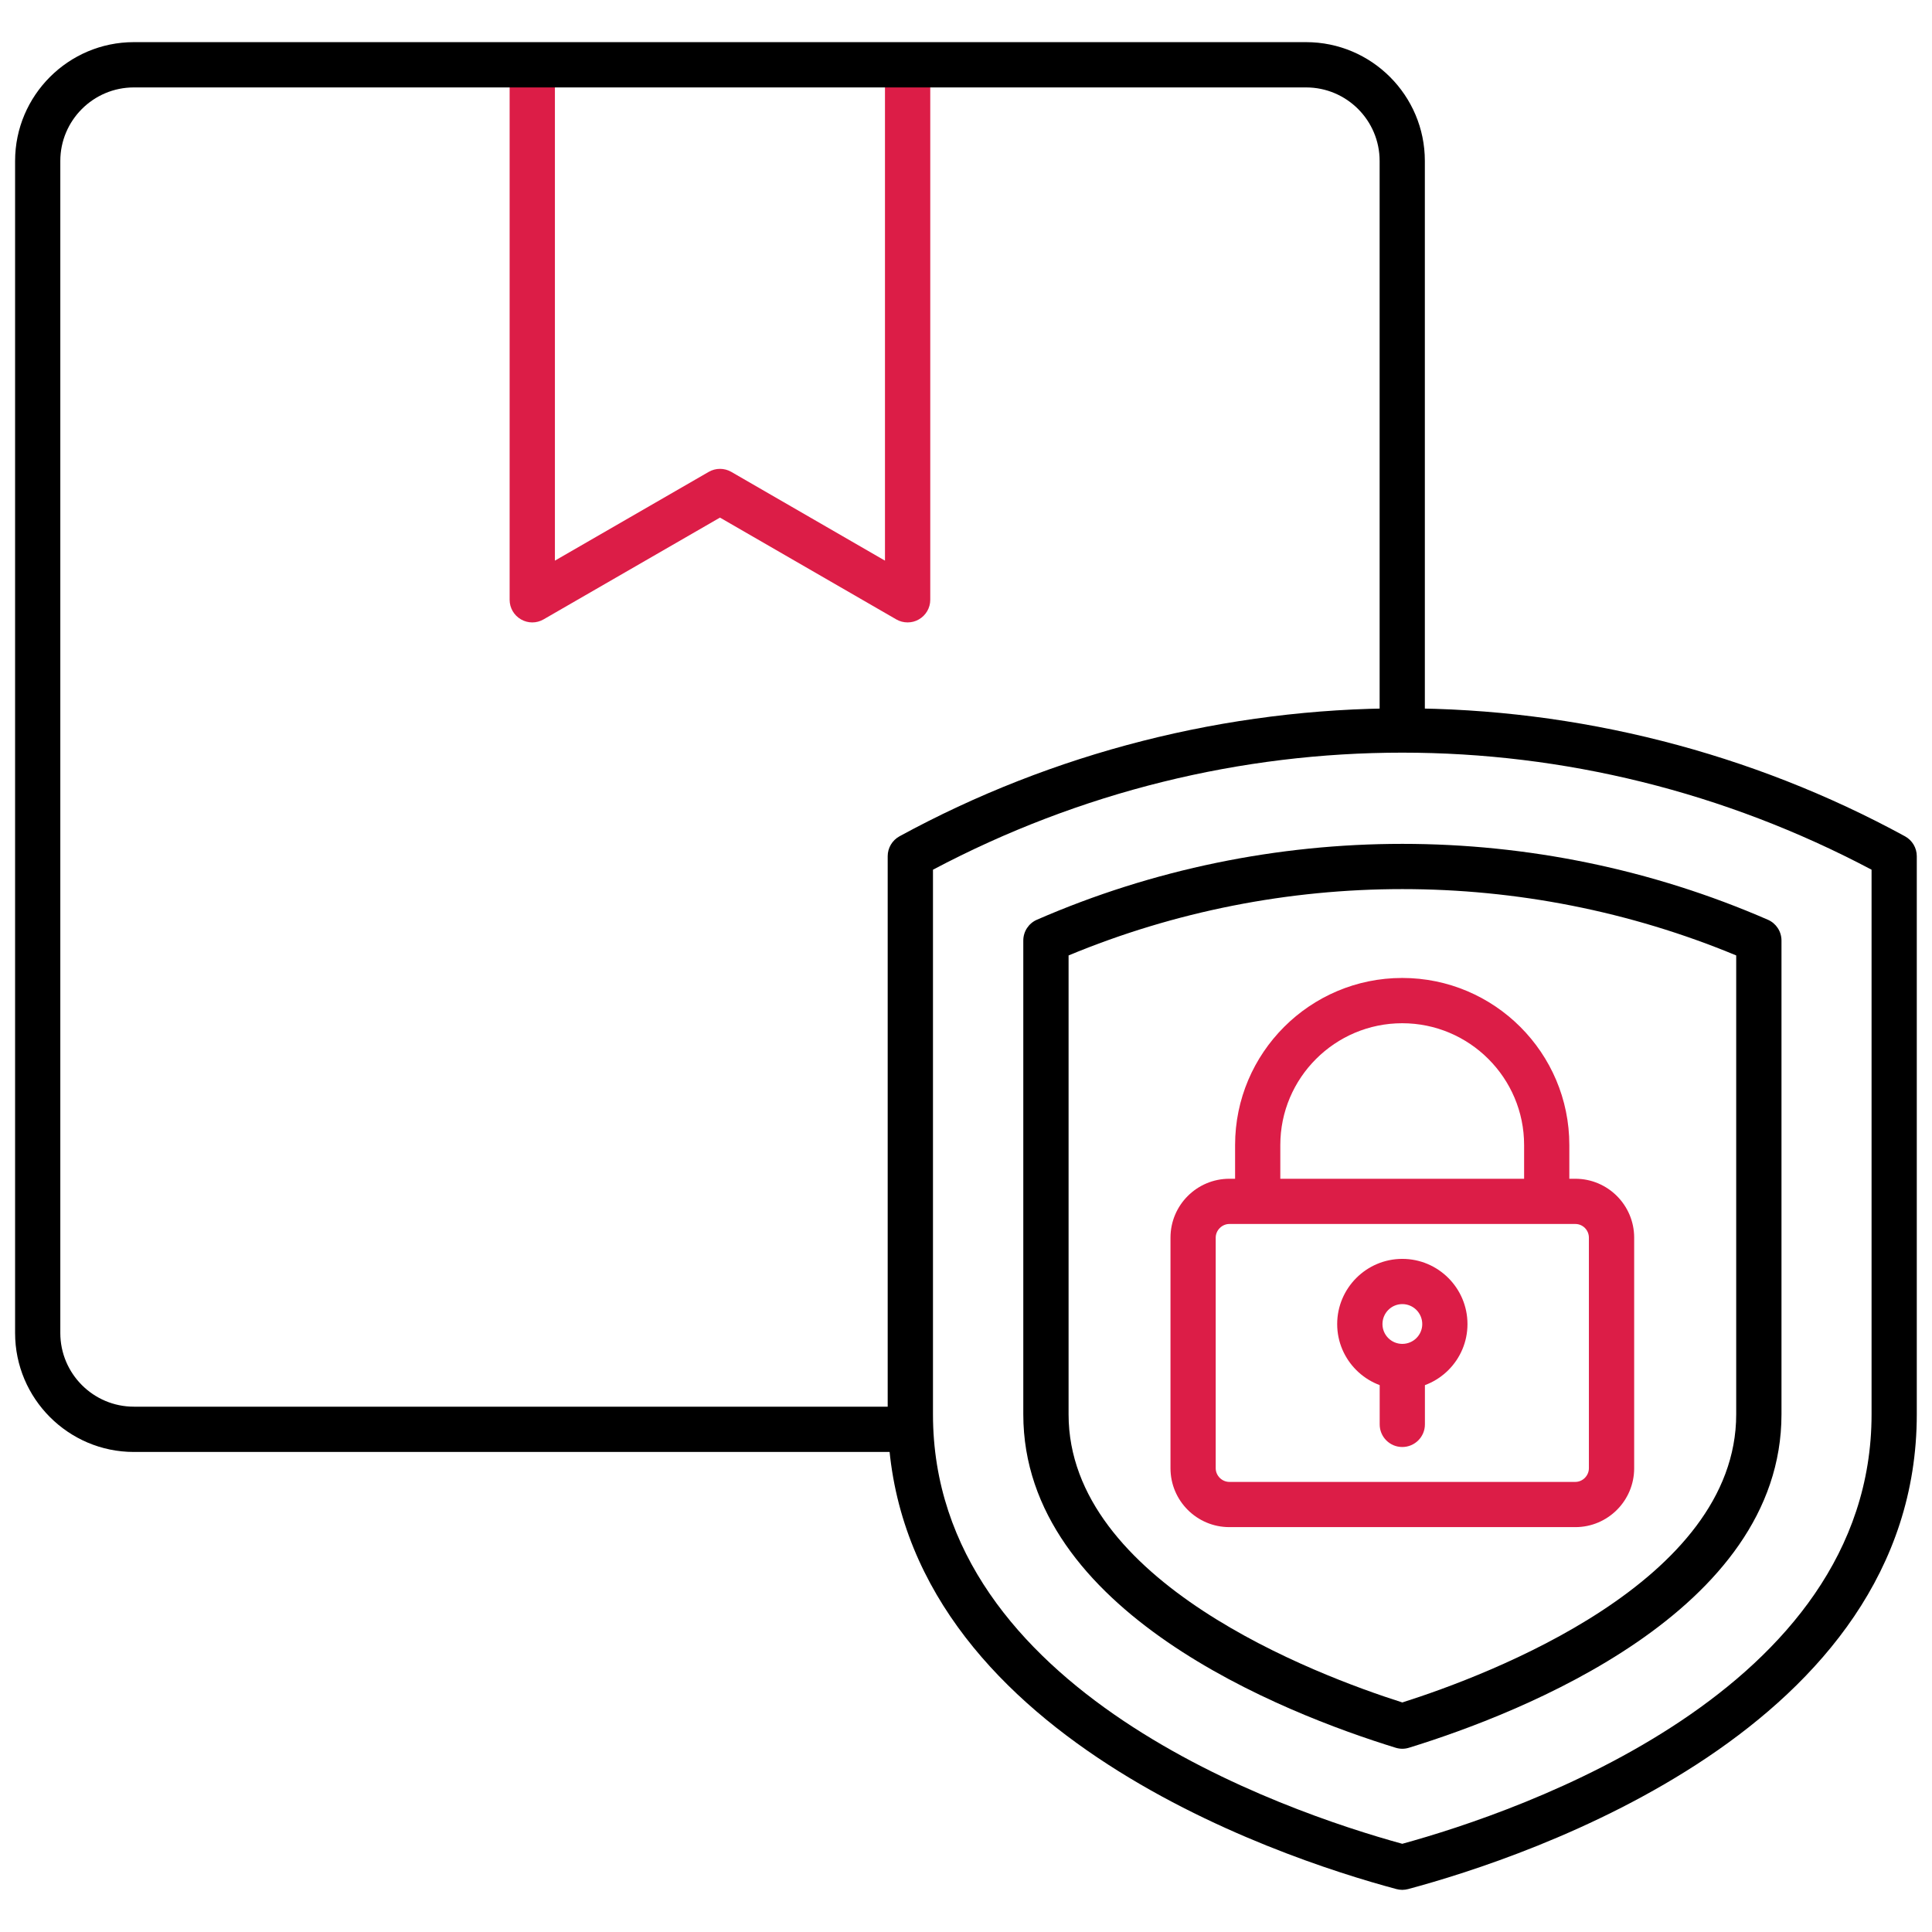
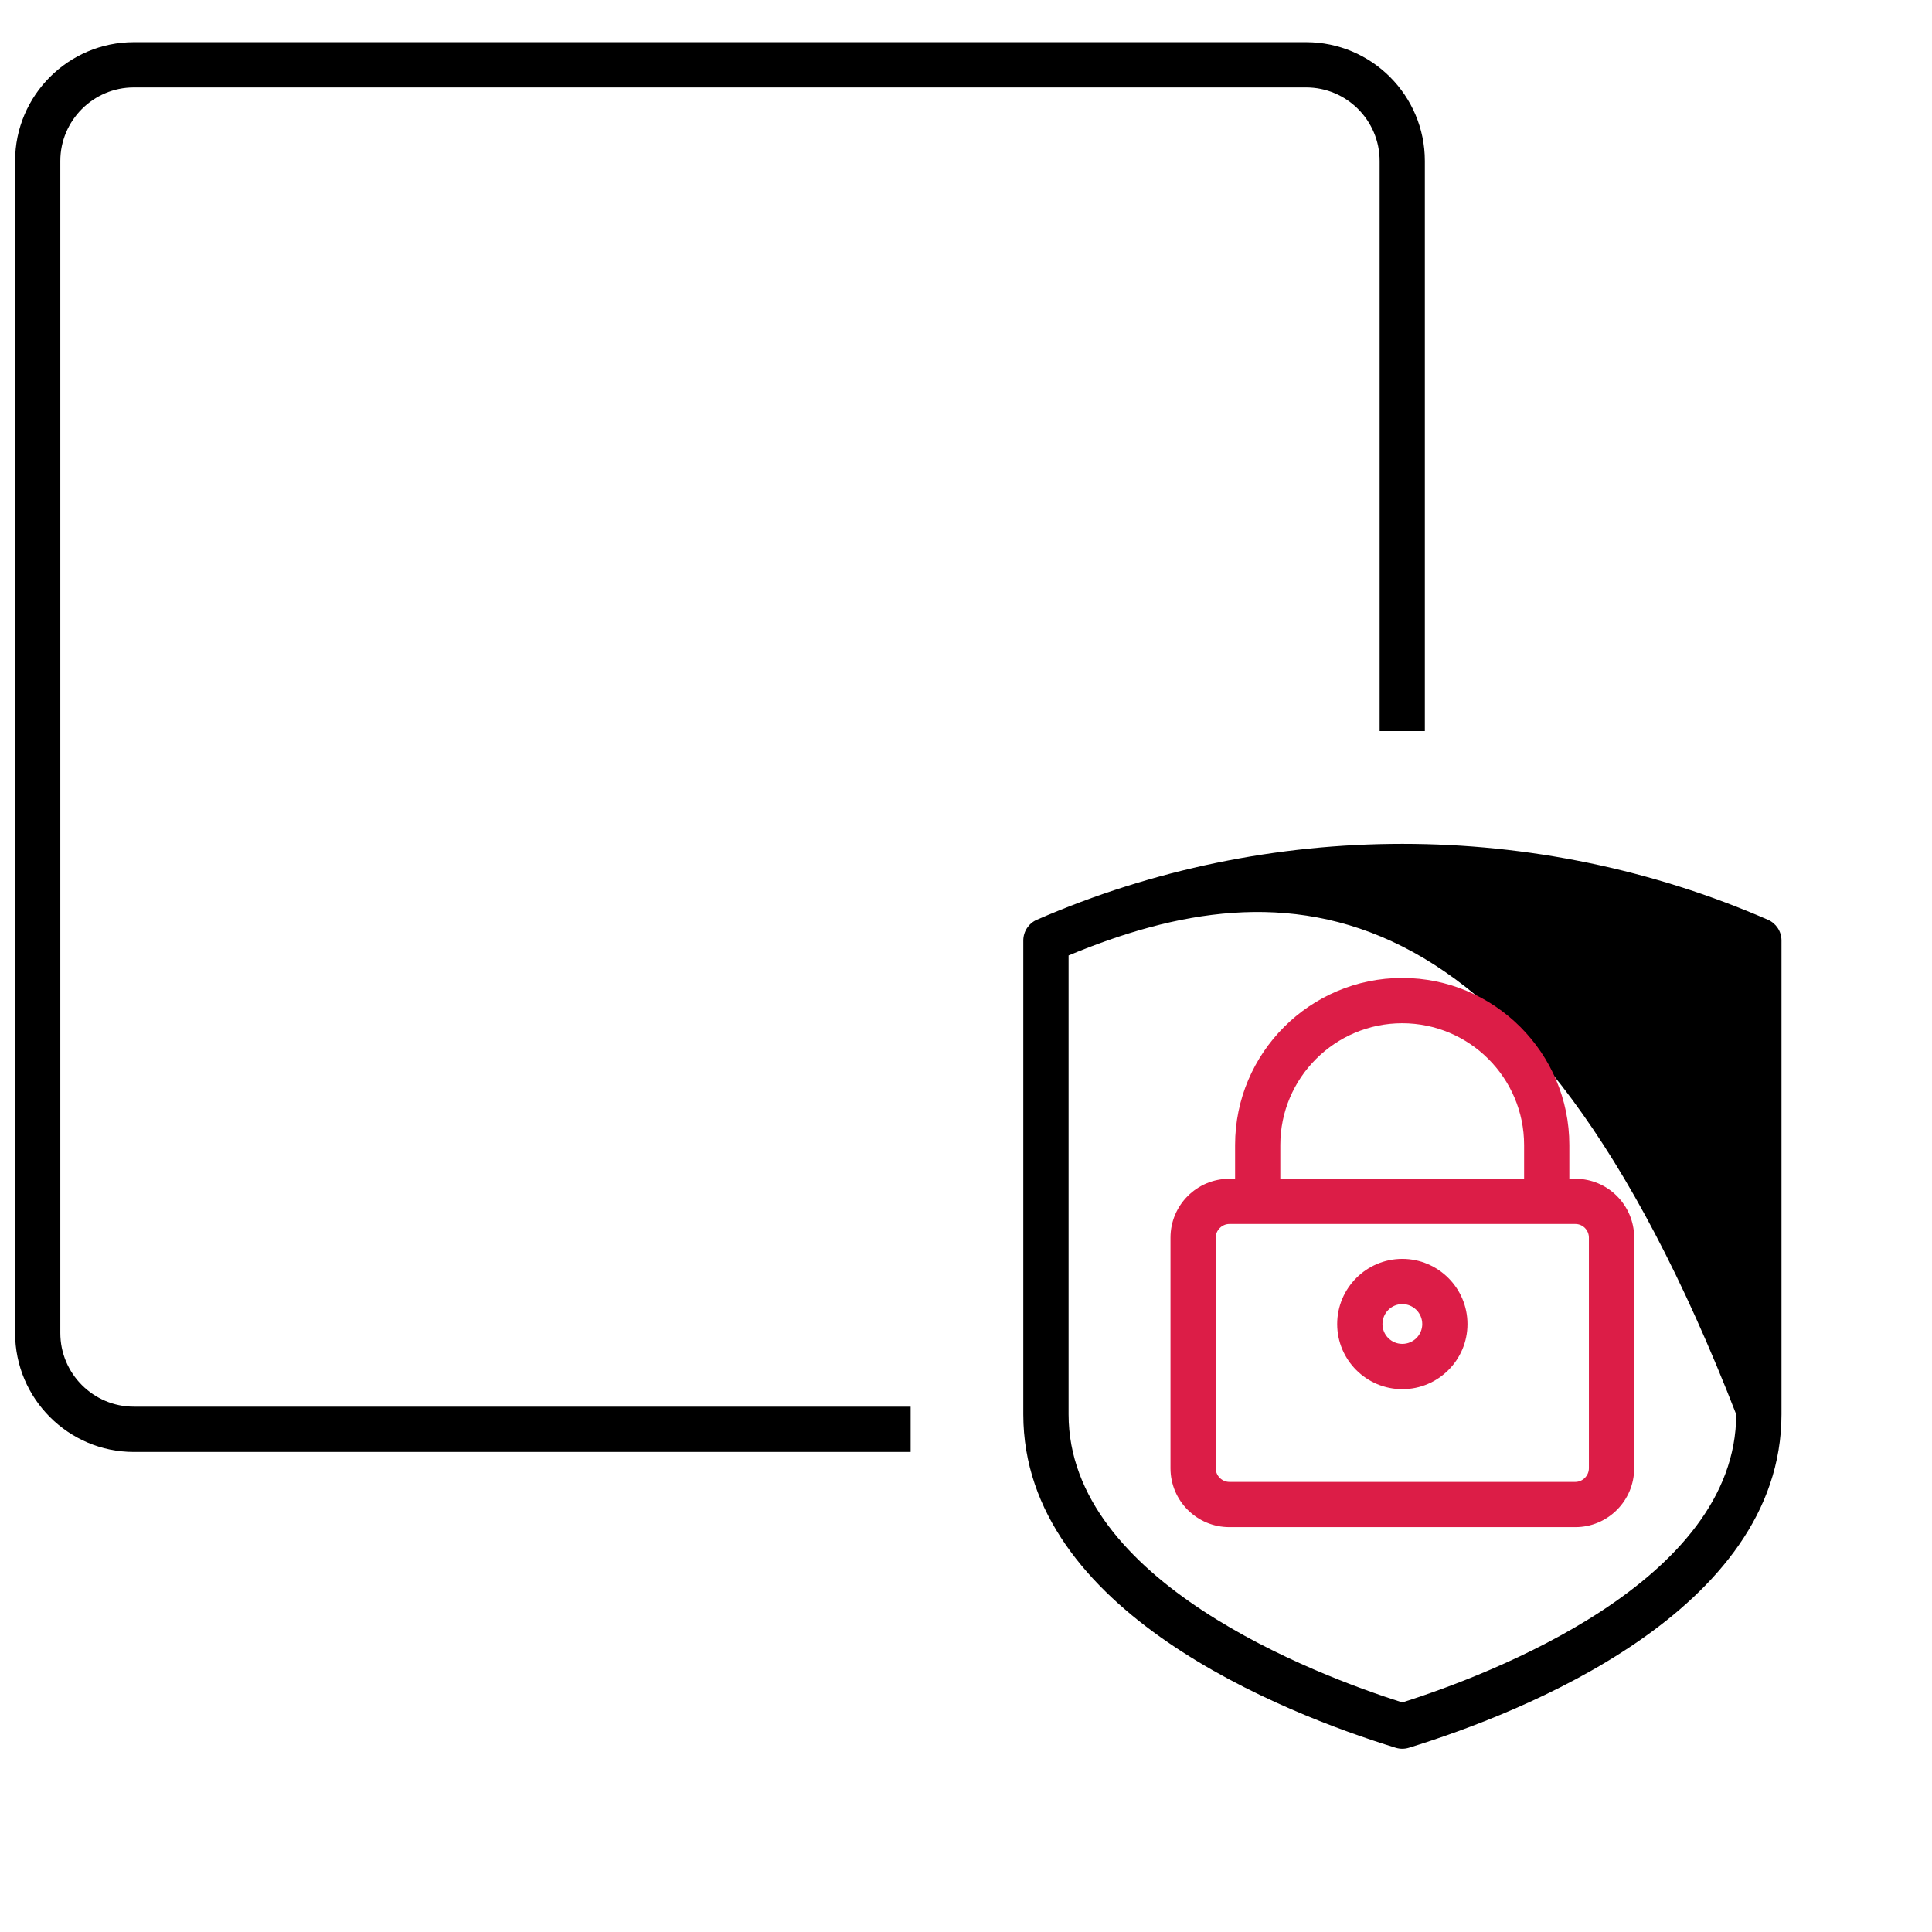
<svg xmlns="http://www.w3.org/2000/svg" width="32" height="32" viewBox="0 0 32 32" fill="none">
  <g clip-path="url(#clip0_946_2970)">
-     <path d="M15.033 10.309C14.968 10.309 14.903 10.293 14.845 10.259L11.925 8.573L9.003 10.259C8.887 10.326 8.745 10.326 8.629 10.259C8.513 10.192 8.441 10.069 8.441 9.935V1.073H9.191V9.286L11.738 7.816C11.854 7.749 11.997 7.749 12.113 7.816L14.658 9.286V1.073H15.408V9.935C15.408 10.069 15.336 10.192 15.22 10.259C15.162 10.293 15.098 10.309 15.033 10.309Z" fill="#DC1D47" />
    <path d="M15.083 24.049H2.217C1.133 24.049 0.25 23.165 0.25 22.079V2.666C0.25 1.581 1.133 0.698 2.217 0.698H21.633C22.718 0.698 23.6 1.581 23.6 2.666V12.109H22.851V2.666C22.851 1.994 22.305 1.448 21.633 1.448H2.217C1.546 1.448 0.999 1.994 0.999 2.666V22.079C0.999 22.752 1.546 23.299 2.217 23.299H15.083V24.049Z" fill="black" />
-     <path d="M23.226 31.302C23.193 31.302 23.16 31.297 23.129 31.289C21.152 30.759 14.703 28.626 14.703 23.426V14.181C14.703 14.044 14.778 13.918 14.898 13.852C17.438 12.466 20.318 11.732 23.226 11.732C26.134 11.732 29.014 12.466 31.553 13.852C31.673 13.918 31.748 14.044 31.748 14.181V23.426C31.748 28.626 25.299 30.759 23.323 31.289C23.291 31.297 23.258 31.302 23.226 31.302L23.226 31.302ZM15.453 14.405V23.426C15.453 28.014 21.275 30.003 23.226 30.539C25.177 30.003 30.999 28.014 30.999 23.426V14.405C26.116 11.82 20.337 11.82 15.453 14.405Z" fill="black" />
-     <path d="M23.227 28.965C23.19 28.965 23.152 28.959 23.116 28.948C21.262 28.376 16.949 26.692 16.949 23.426V15.578C16.949 15.428 17.038 15.293 17.174 15.234C21.021 13.558 25.434 13.558 29.282 15.234C29.418 15.293 29.507 15.428 29.507 15.578V23.426C29.507 26.693 25.192 28.376 23.337 28.948C23.302 28.959 23.264 28.965 23.227 28.965ZM17.699 15.825V23.426C17.699 26.196 21.791 27.741 23.227 28.198C24.664 27.741 28.757 26.197 28.757 23.426V15.825C25.229 14.36 21.227 14.36 17.699 15.825Z" fill="black" />
+     <path d="M23.227 28.965C23.19 28.965 23.152 28.959 23.116 28.948C21.262 28.376 16.949 26.692 16.949 23.426V15.578C16.949 15.428 17.038 15.293 17.174 15.234C21.021 13.558 25.434 13.558 29.282 15.234C29.418 15.293 29.507 15.428 29.507 15.578V23.426C29.507 26.693 25.192 28.376 23.337 28.948C23.302 28.959 23.264 28.965 23.227 28.965ZM17.699 15.825V23.426C17.699 26.196 21.791 27.741 23.227 28.198C24.664 27.741 28.757 26.197 28.757 23.426C25.229 14.36 21.227 14.36 17.699 15.825Z" fill="black" />
    <path d="M25.993 19.899H25.244V18.965C25.244 17.853 24.338 16.948 23.225 16.948C22.112 16.948 21.206 17.853 21.206 18.965V19.899H20.457V18.965C20.457 17.439 21.699 16.198 23.225 16.198C24.752 16.198 25.993 17.439 25.993 18.965V19.899Z" fill="#DC1D47" />
    <path d="M26.093 25.294H20.362C19.824 25.294 19.387 24.857 19.387 24.319V20.499C19.387 19.961 19.824 19.524 20.362 19.524H26.093C26.63 19.524 27.067 19.961 27.067 20.499V24.319C27.067 24.857 26.63 25.294 26.093 25.294ZM20.362 20.273C20.24 20.273 20.136 20.377 20.136 20.499V24.319C20.136 24.441 20.239 24.545 20.362 24.545H26.093C26.215 24.545 26.317 24.441 26.317 24.319V20.499C26.317 20.375 26.217 20.273 26.093 20.273H20.362Z" fill="#DC1D47" />
    <path d="M23.227 23.009C22.632 23.009 22.148 22.525 22.148 21.931C22.148 21.336 22.632 20.851 23.227 20.851C23.821 20.851 24.306 21.335 24.306 21.931C24.306 22.526 23.822 23.009 23.227 23.009ZM23.227 21.6C23.045 21.6 22.898 21.748 22.898 21.931C22.898 22.112 23.045 22.259 23.227 22.259C23.409 22.259 23.557 22.112 23.557 21.931C23.557 21.748 23.409 21.6 23.227 21.6Z" fill="#DC1D47" />
-     <path d="M23.226 23.967C23.019 23.967 22.852 23.799 22.852 23.593V22.634C22.852 22.427 23.019 22.259 23.226 22.259C23.433 22.259 23.601 22.427 23.601 22.634V23.593C23.601 23.799 23.433 23.967 23.226 23.967Z" fill="#DC1D47" />
  </g>
  <defs>
    <clipPath id="clip0_946_2970">
      <rect width="32" height="32" fill="white" />
    </clipPath>
  </defs>
</svg>